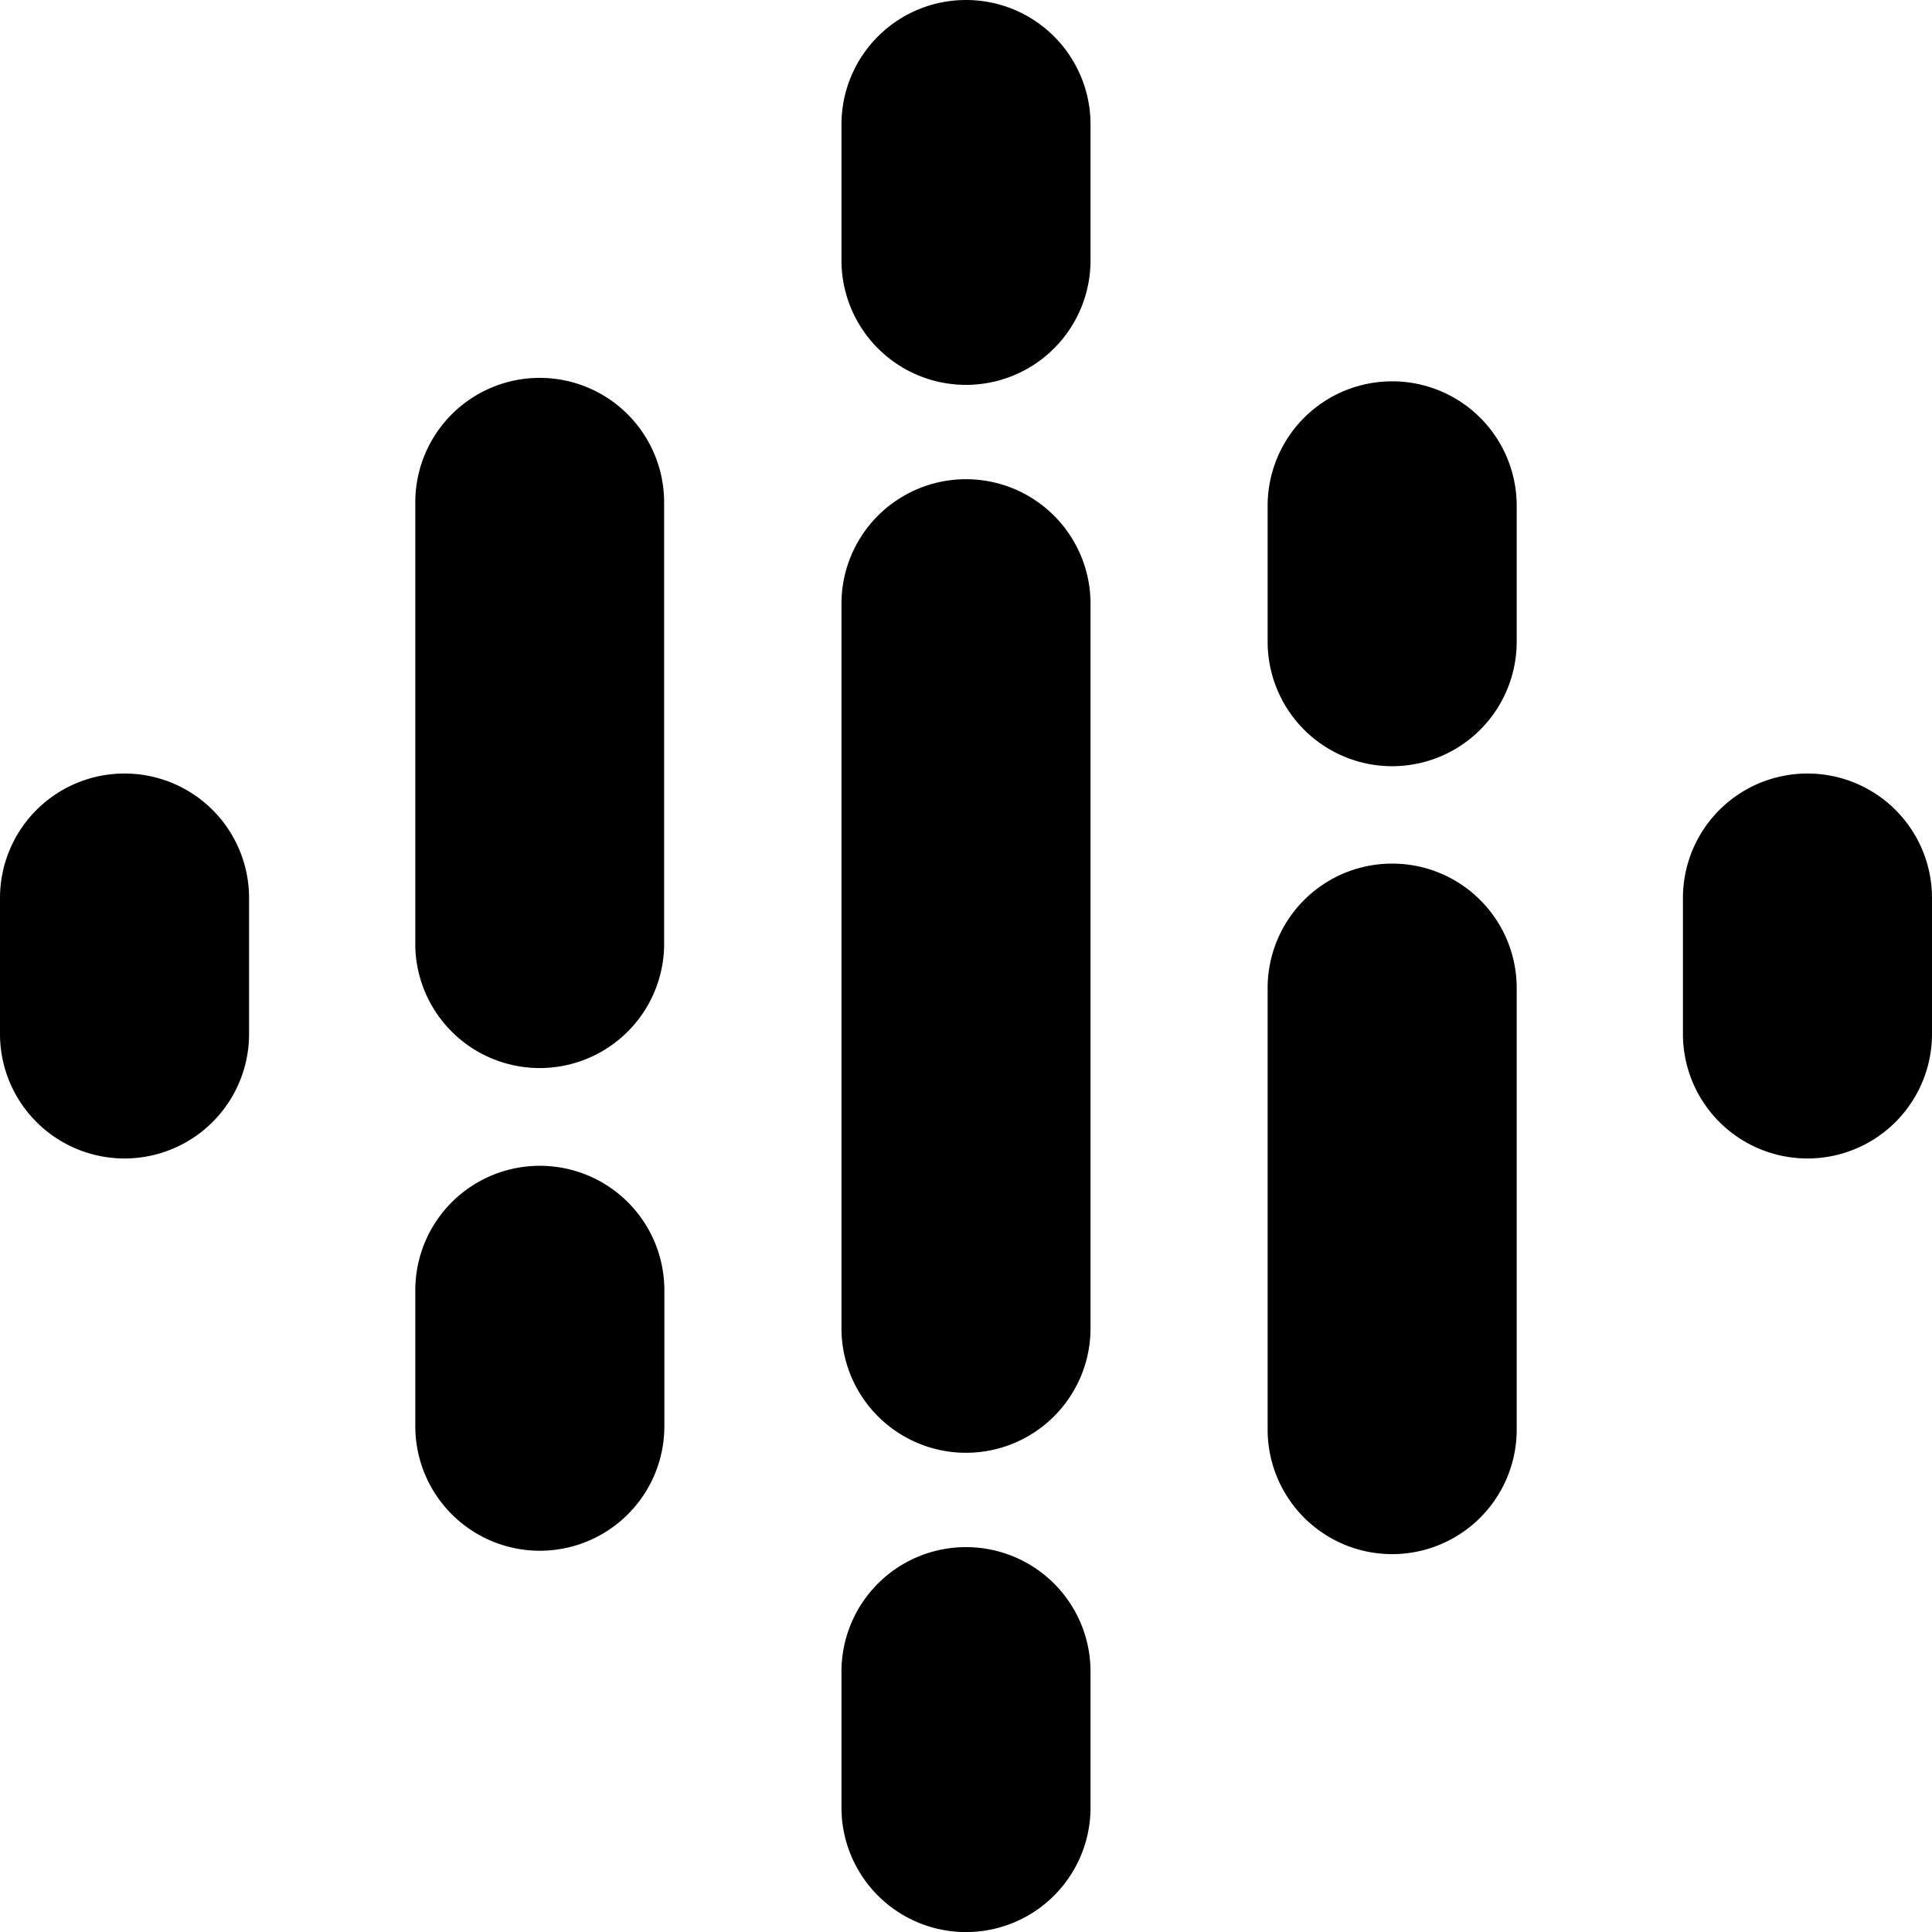
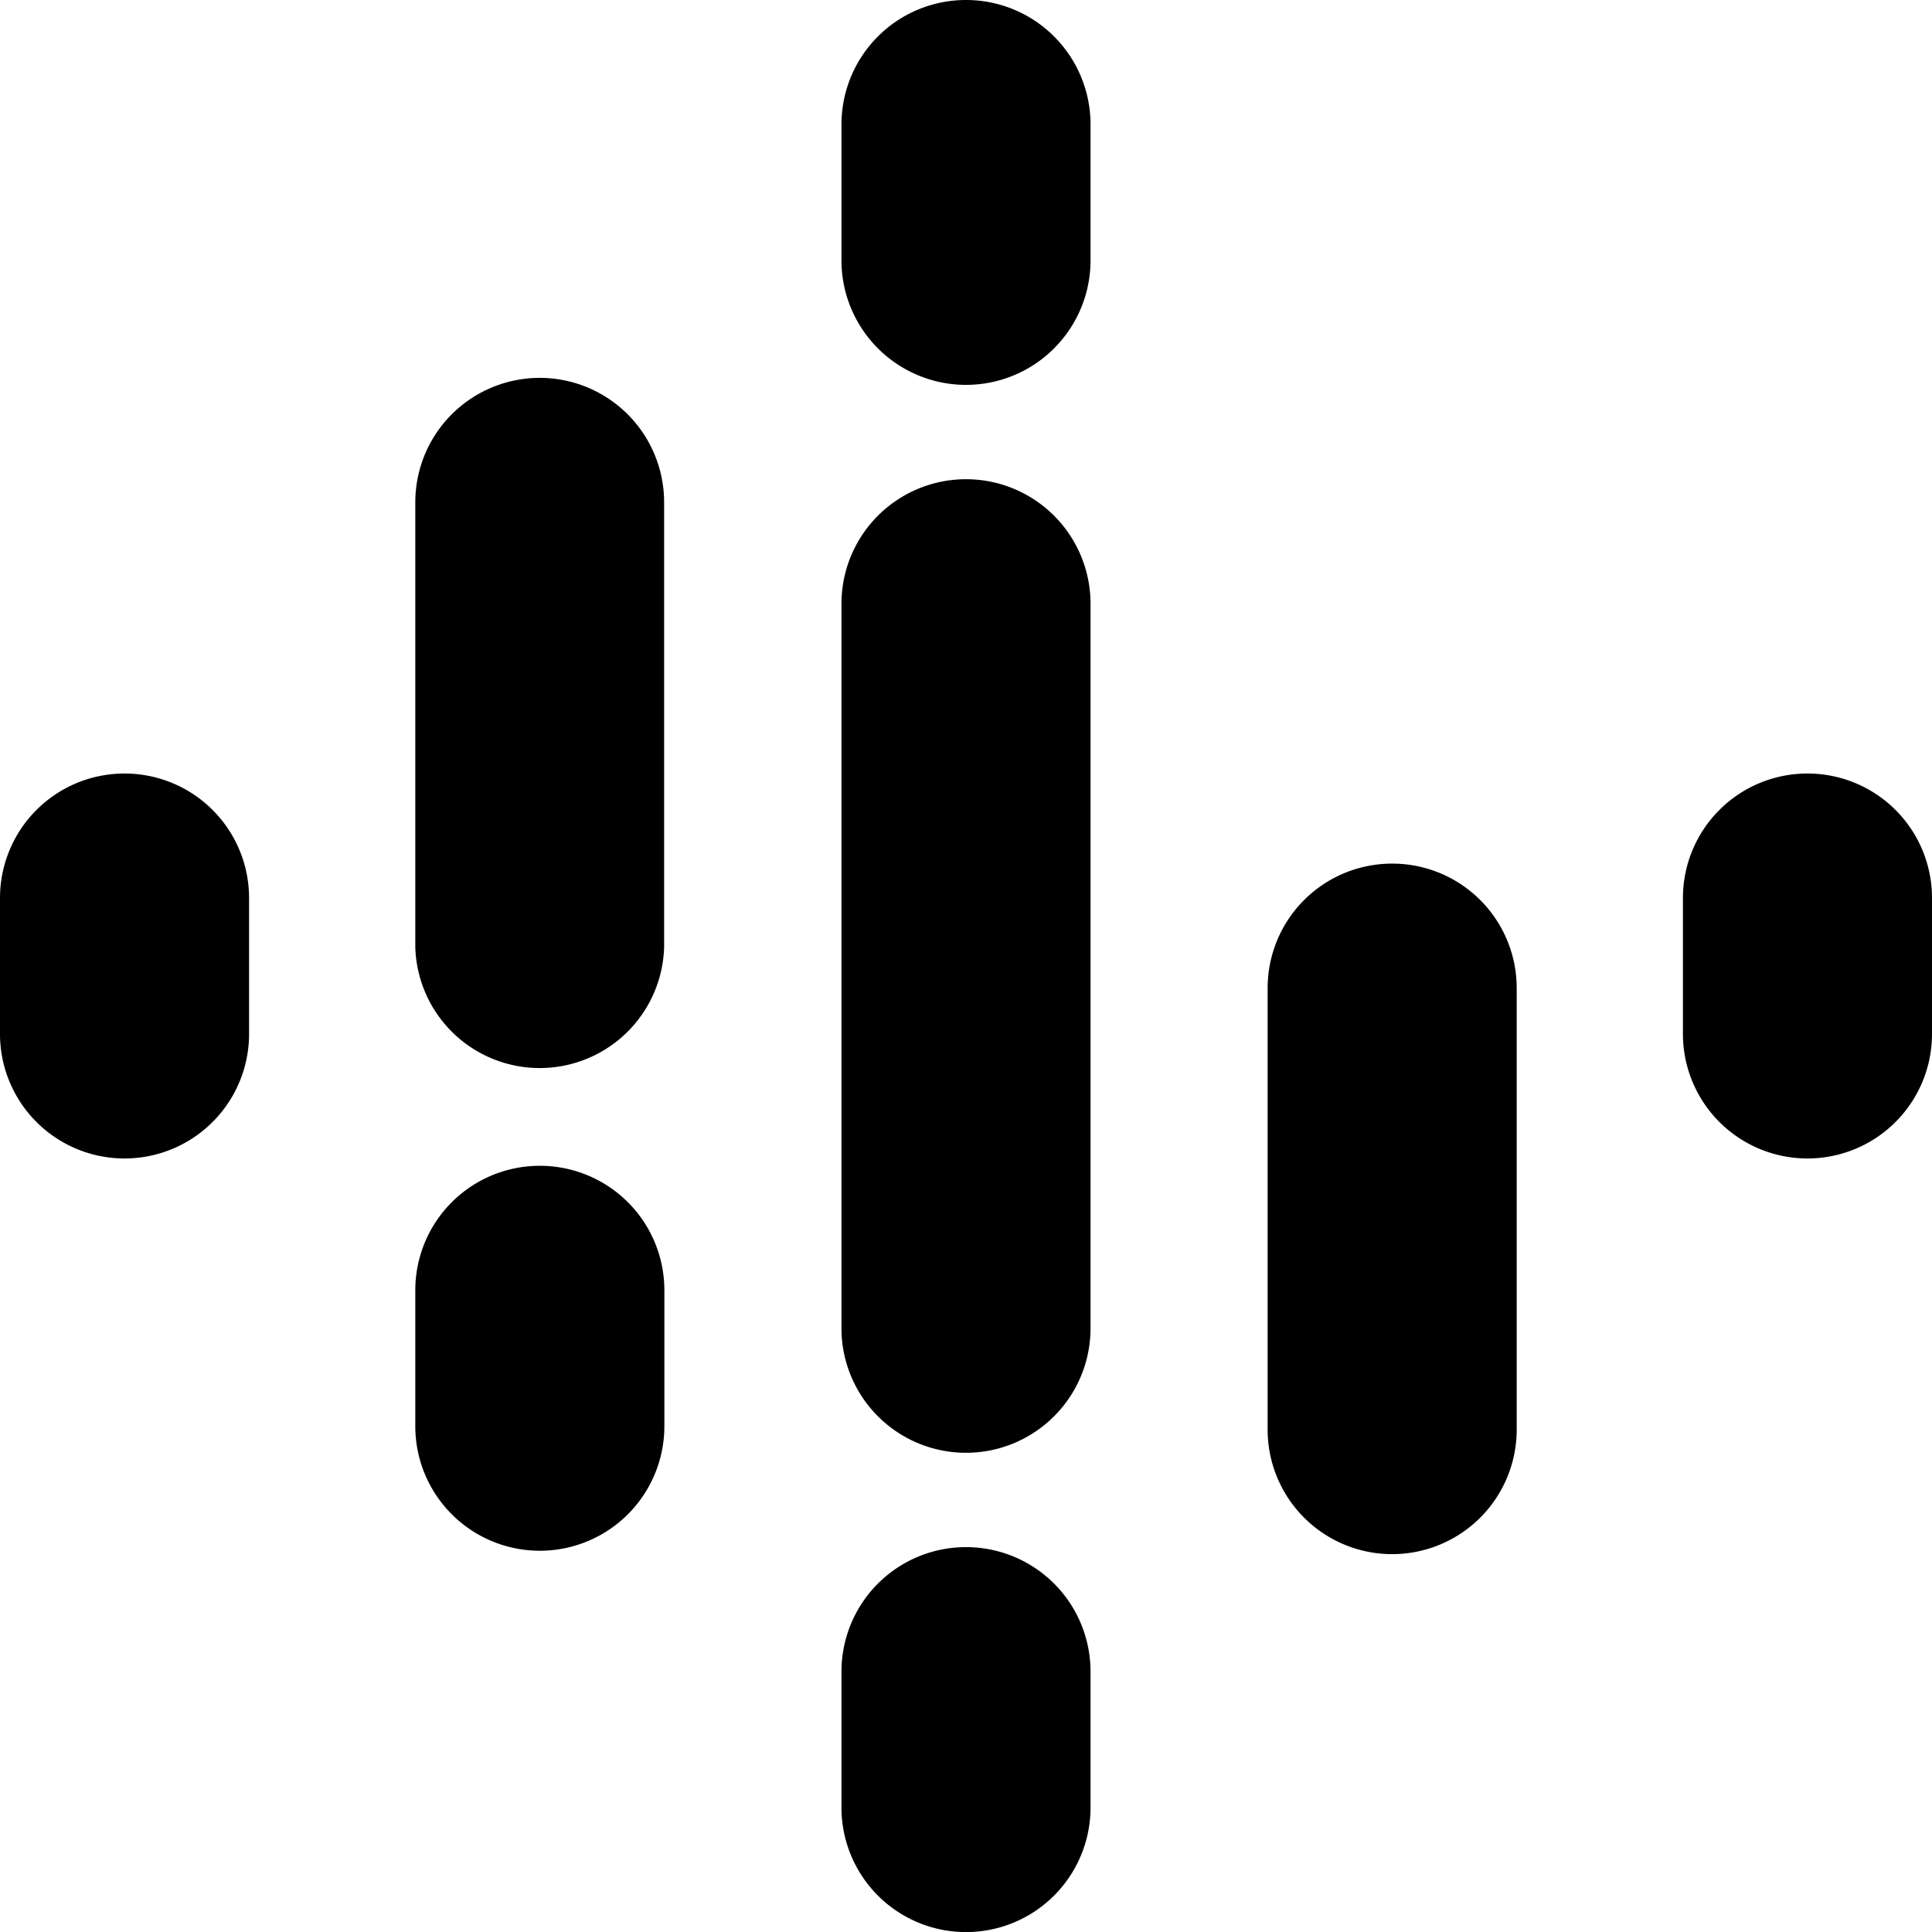
<svg xmlns="http://www.w3.org/2000/svg" width="24" height="24" viewBox="0 0 24 24">
  <g id="Group_1112" data-name="Group 1112" transform="translate(-441.625 -7345.845)">
    <path id="Shape" d="M2.672,11.109a1.546,1.546,0,0,0-1.547,1.547v1.688a1.547,1.547,0,0,0,3.094,0V12.656A1.546,1.546,0,0,0,2.672,11.109Z" transform="translate(440.5 7344.345)" fill="hsla(200, 80%, 60%, 1)" />
    <path id="Shape-2" data-name="Shape" d="M24.328,11.109a1.546,1.546,0,0,0-1.547,1.547v1.688a1.547,1.547,0,0,0,3.094,0V12.656A1.546,1.546,0,0,0,24.328,11.109Z" transform="translate(439.75 7344.345)" fill="hsla(200, 80%, 60%, 1)" />
    <path id="Shape-3" data-name="Shape" d="M8.016,16.172a1.546,1.546,0,0,0-1.547,1.547v1.688a1.547,1.547,0,0,0,3.094,0V17.719A1.546,1.546,0,0,0,8.016,16.172Z" transform="translate(440.315 7344.155)" fill="hsla(330, 65%, 65%, 1)" />
    <path id="Shape-4" data-name="Shape" d="M8.016,6.047A1.546,1.546,0,0,0,6.469,7.594v5.52h0a1.546,1.546,0,0,0,3.091,0h0V7.594A1.546,1.546,0,0,0,8.016,6.047Z" transform="translate(440.315 7344.492)" fill="hsla(330, 65%, 65%, 1)" />
-     <path id="Shape-5" data-name="Shape" d="M18.984,6.047a1.546,1.546,0,0,0-1.547,1.547V9.281a1.547,1.547,0,0,0,3.094,0V7.594A1.546,1.546,0,0,0,18.984,6.047Z" transform="translate(439.935 7344.535)" fill="hsla(150, 40%, 50%, 1)" />
    <path id="Shape-6" data-name="Shape" d="M13.5,1.125a1.546,1.546,0,0,0-1.547,1.547V4.359a1.547,1.547,0,0,0,3.094,0V2.672A1.546,1.546,0,0,0,13.5,1.125Z" transform="translate(440.125 7344.72)" fill="hsla(40, 100%, 65%, 1)" />
    <path id="Shape-7" data-name="Shape" d="M13.5,21.094a1.546,1.546,0,0,0-1.547,1.547v1.688a1.547,1.547,0,0,0,3.094,0V22.641A1.546,1.546,0,0,0,13.5,21.094Z" transform="translate(440.125 7343.97)" fill="hsla(40, 100%, 65%, 1)" />
    <path id="Shape-8" data-name="Shape" d="M18.984,12.375a1.546,1.546,0,0,0-1.547,1.547v5.484a1.547,1.547,0,0,0,3.094,0V13.922A1.546,1.546,0,0,0,18.984,12.375Z" transform="translate(439.935 7344.198)" fill="hsla(150, 40%, 50%, 1)" />
    <path id="Shape-9" data-name="Shape" d="M15.047,9a1.547,1.547,0,0,0-3.094,0h0v9h0a1.547,1.547,0,0,0,3.094,0h0V9Z" transform="translate(440.125 7344.345)" fill="hsla(40, 100%, 65%, 1)" />
  </g>
</svg>